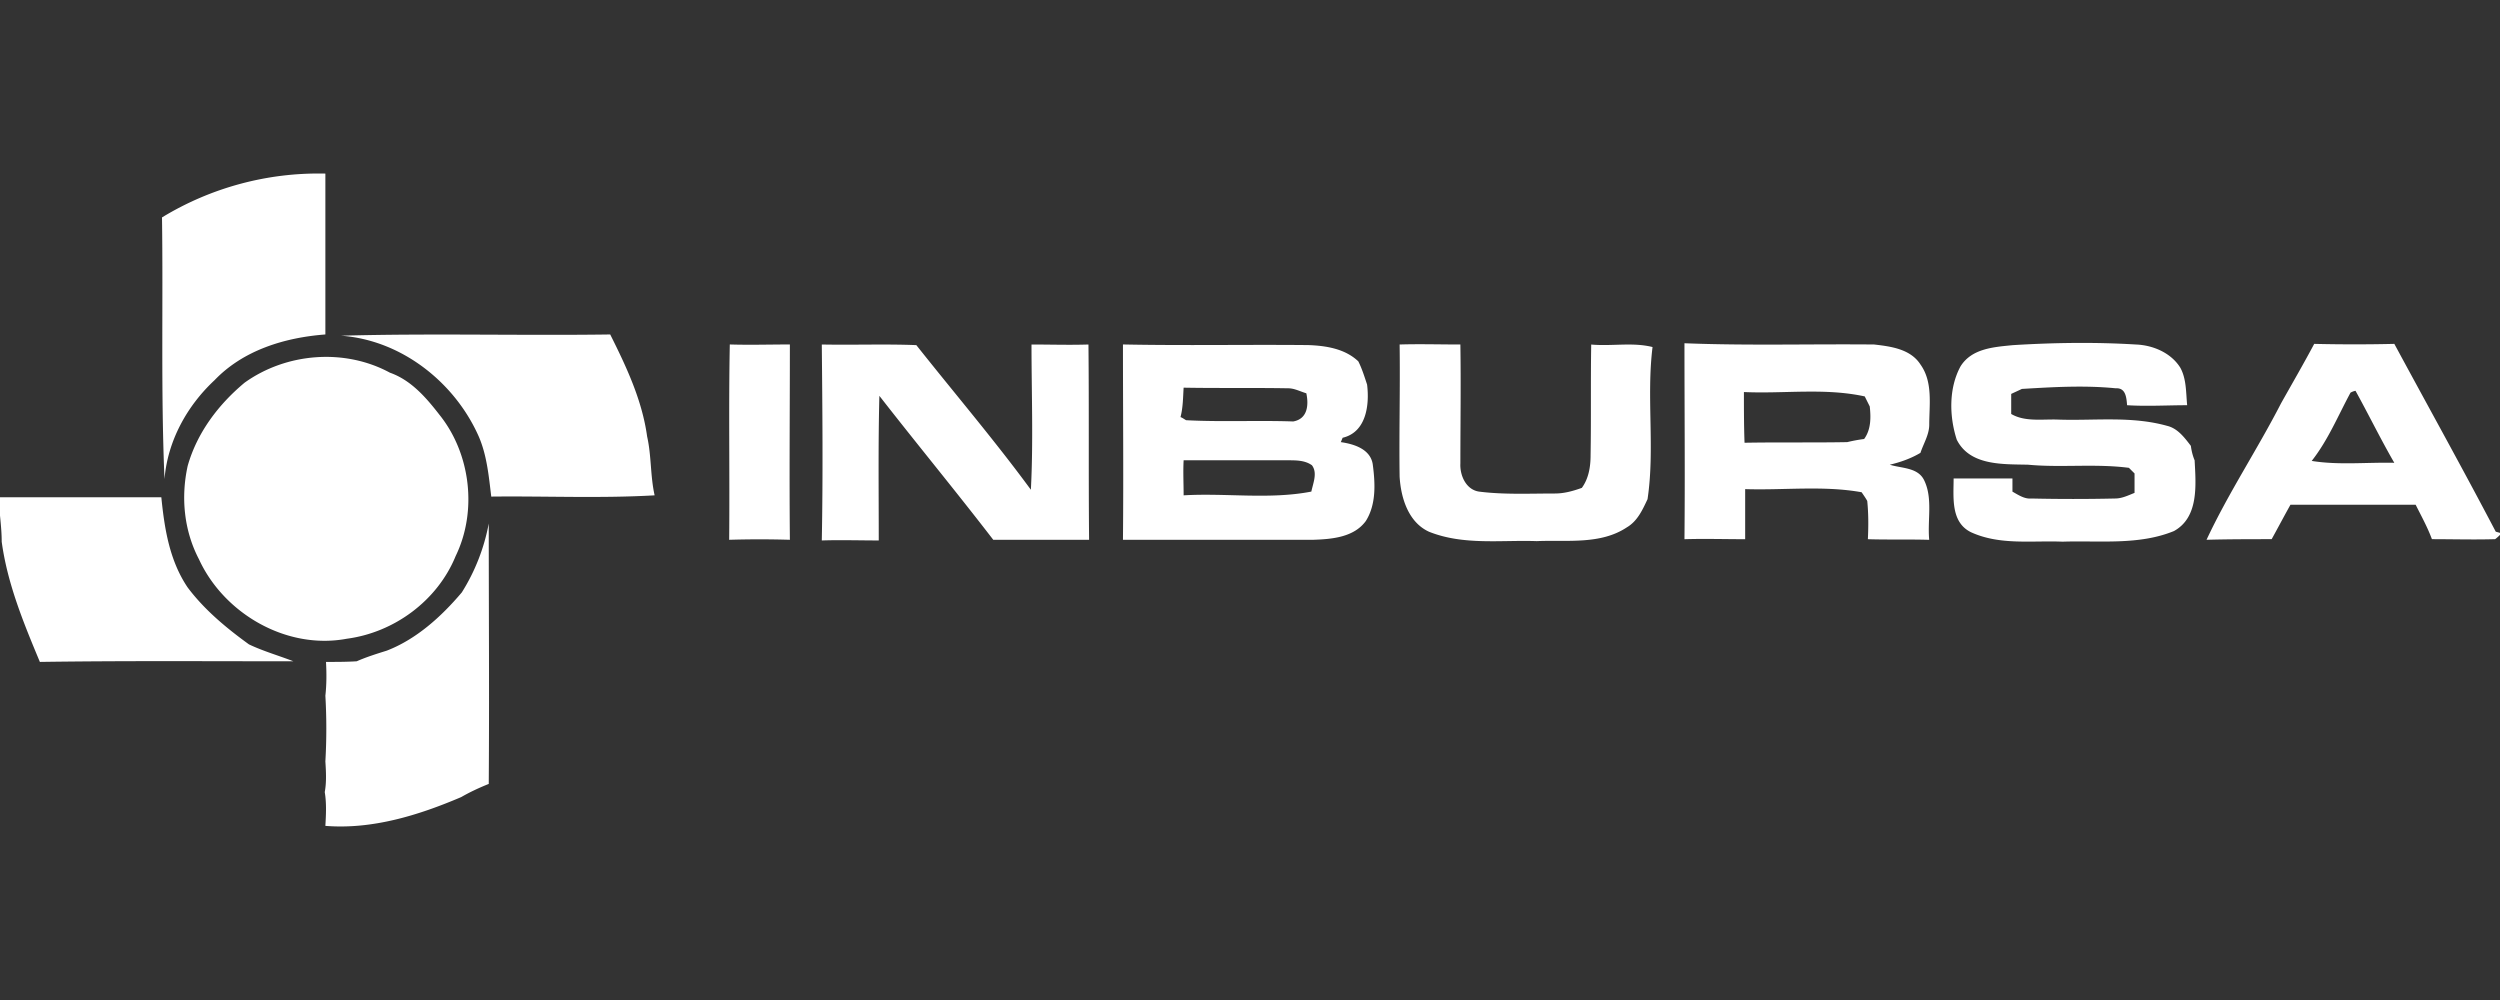
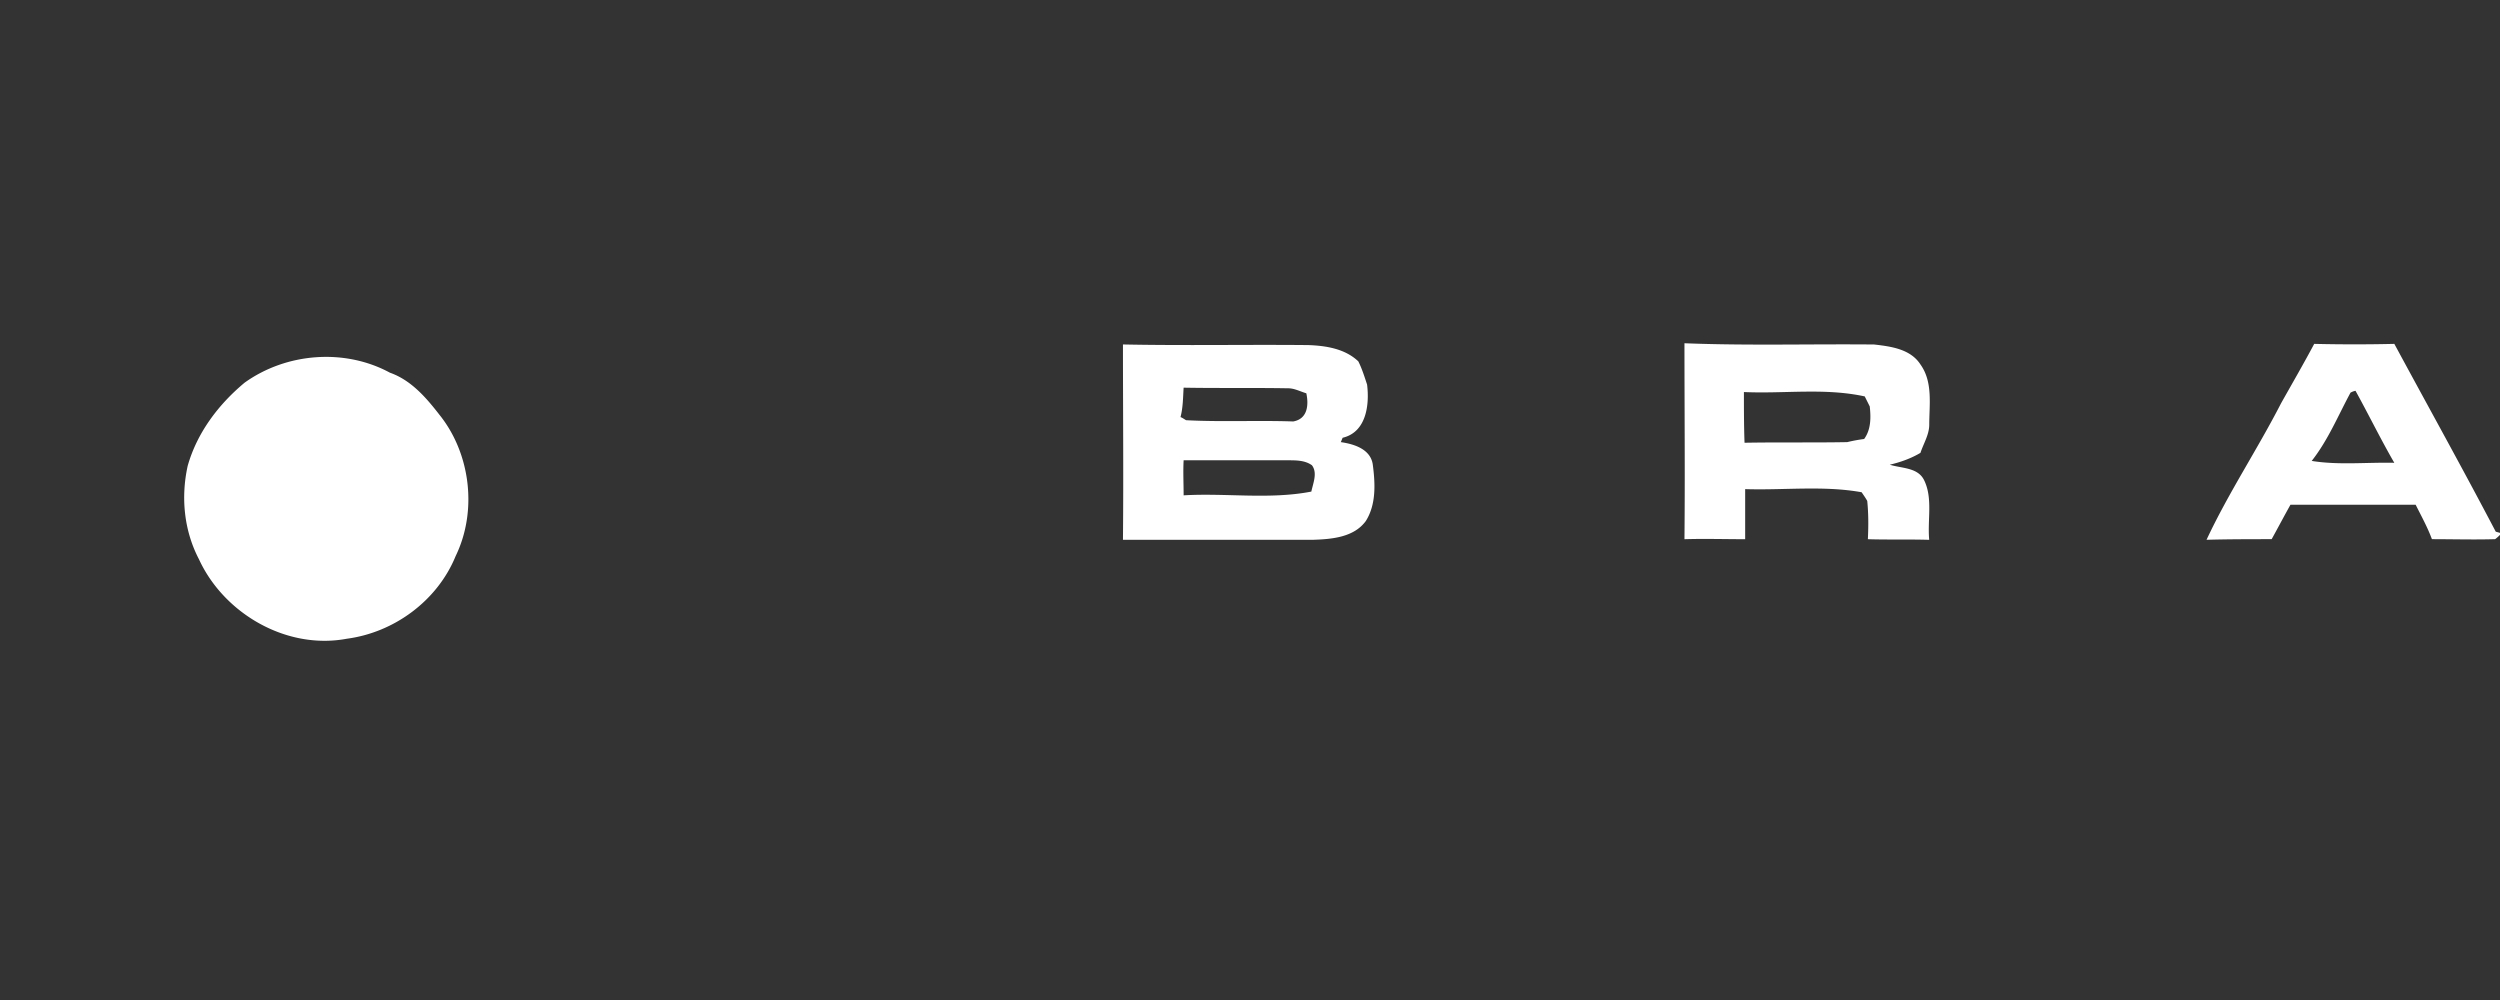
<svg xmlns="http://www.w3.org/2000/svg" height="24" width="60">
  <rect width="100%" height="100%" fill="#333333" stroke="none" />
  <g fill="#fff">
-     <path d="M3.888 5.218a7.226 7.226 0 0 1 3.921-1.052v3.861c-.977.075-1.968.376-2.659 1.097-.661.616-1.127 1.457-1.202 2.374-.09-2.104-.03-4.192-.06-6.28zm4.297 2.839c2.149-.06 4.312 0 6.46-.03.391.781.766 1.578.886 2.449.105.466.075.947.18 1.412-1.307.075-2.614.015-3.921.03-.06-.496-.105-.992-.3-1.442-.571-1.292-1.848-2.314-3.305-2.419zm40.13.226c.977-.06 1.968-.075 2.945-.015.406.015.841.195 1.067.556.15.271.135.601.165.901-.481 0-.961.03-1.442 0-.015-.18-.03-.421-.271-.406-.751-.075-1.502-.03-2.254.015-.06.03-.195.09-.256.12v.481c.331.195.751.12 1.127.135.871.03 1.758-.09 2.614.15.255.06.421.285.571.481.015.12.045.24.09.346.03.586.105 1.367-.496 1.698-.84.345-1.787.225-2.673.255-.736-.03-1.502.09-2.194-.225-.496-.24-.421-.841-.421-1.292h1.412v.316c.135.075.286.18.451.165a45.03 45.03 0 0 0 2.013 0c.165 0 .315-.075.466-.135v-.466l-.135-.135c-.811-.105-1.623 0-2.419-.075-.601-.015-1.397.03-1.713-.601-.18-.556-.195-1.232.09-1.758.271-.436.812-.466 1.263-.511zM17.5 12.955c.015-1.563-.015-3.125.015-4.688.481.015.962 0 1.442 0 0 1.562-.015 3.125 0 4.688a23.593 23.593 0 0 0-1.457 0zm2.223-4.687c.751.015 1.517-.015 2.269.015.917 1.157 1.878 2.284 2.749 3.471.06-1.157.015-2.314.015-3.486.451 0 .902.015 1.367 0 .015 1.562 0 3.125.015 4.688h-2.299c-.902-1.172-1.833-2.299-2.734-3.456-.03 1.157-.015 2.314-.015 3.471-.451 0-.917-.015-1.367 0 .03-1.578.015-3.141 0-4.703zm13.868 0c.481-.015.962 0 1.458 0 .015.946 0 1.908 0 2.855-.015.285.135.631.451.676.601.075 1.202.045 1.818.045.225 0 .436-.06.646-.135.165-.225.21-.511.21-.781.015-.887 0-1.773.015-2.659.496.045.992-.06 1.472.06-.15 1.202.06 2.449-.12 3.651-.12.255-.241.526-.496.676-.631.421-1.443.3-2.164.331-.856-.03-1.758.105-2.584-.225-.496-.226-.676-.811-.706-1.322-.015-1.054.015-2.106 0-3.172z" />
    <path d="M5.871 9.184c1.007-.721 2.404-.826 3.486-.24.511.18.872.601 1.187 1.007.751.932.917 2.314.391 3.396-.436 1.067-1.472 1.833-2.614 1.983-1.442.27-2.945-.601-3.546-1.908-.361-.691-.436-1.488-.271-2.239.225-.797.736-1.473 1.367-1.999zm54.027 3.576c-.796-1.518-1.623-3.005-2.434-4.507-.631.015-1.277.015-1.923 0-.256.481-.526.946-.796 1.427-.571 1.112-1.262 2.149-1.788 3.275.526-.015 1.052-.015 1.563-.015.15-.271.3-.556.451-.826h3.005c.135.27.285.541.39.826.496 0 1.007.015 1.517 0 .045-.03.12-.105.15-.135-.014-.015-.089-.03-.135-.045zm-4.417-1.698c.391-.496.631-1.082.931-1.638a.392.392 0 0 1 .12-.045c.316.571.601 1.157.931 1.728-.66-.015-1.336.06-1.982-.045zm-9.179-.871c0-.481.09-1.022-.21-1.442-.24-.376-.721-.436-1.112-.481-1.518-.015-3.035.03-4.553-.03 0 1.563.015 3.14 0 4.703.481-.015.977 0 1.457 0v-1.202c.931.03 1.878-.09 2.795.075.03.045.105.15.135.21.03.3.03.601.015.917.496.015.977 0 1.472.015-.045-.481.09-.992-.12-1.427-.15-.315-.541-.285-.826-.376.255-.06.511-.15.736-.285.075-.227.211-.437.211-.677zm-1.563.345a3.855 3.855 0 0 0-.406.075c-.826.015-1.653 0-2.464.015-.015-.406-.015-.811-.015-1.217.961.045 1.938-.105 2.9.105l.12.24c.03.271.03.557-.135.782zm-11.794.601c-.06-.361-.451-.481-.766-.526.015-.03.03-.075.045-.105.571-.135.646-.796.586-1.277-.06-.18-.12-.376-.21-.556-.315-.3-.766-.376-1.202-.391-1.487-.015-2.96.015-4.447-.015 0 1.562.015 3.125 0 4.688h4.567c.451-.015.977-.06 1.262-.451.255-.405.225-.916.165-1.367zm-4.538-1.833c.841.015 1.668 0 2.509.015.15 0 .285.075.436.12.06.285.03.616-.316.676-.856-.03-1.713.015-2.569-.03-.03-.015-.09-.06-.135-.075.06-.225.06-.465.075-.706zm3.065 2.494c-1.007.195-2.043.03-3.065.09 0-.285-.015-.556 0-.841h2.509c.195 0 .406 0 .571.12.136.181.03.421-.015.631z" />
-     <path d="M-.034 11.934h3.906c.075.751.195 1.517.631 2.164.406.541.932.976 1.472 1.367.346.165.721.271 1.067.406-2.028 0-4.057-.015-6.085.015-.39-.933-.78-1.879-.916-2.886 0-.36-.06-.706-.075-1.066zm11.118 2.283a4.733 4.733 0 0 0 .646-1.653c0 2.088.015 4.162 0 6.25-.225.09-.451.195-.661.316-1.022.436-2.133.781-3.26.691.015-.271.03-.541-.015-.811.045-.24.03-.496.015-.736.03-.526.03-1.052 0-1.577.03-.271.03-.541.015-.811.24 0 .496 0 .736-.015.24-.105.481-.18.721-.255.707-.272 1.308-.813 1.803-1.399z" />
  </g>
</svg>